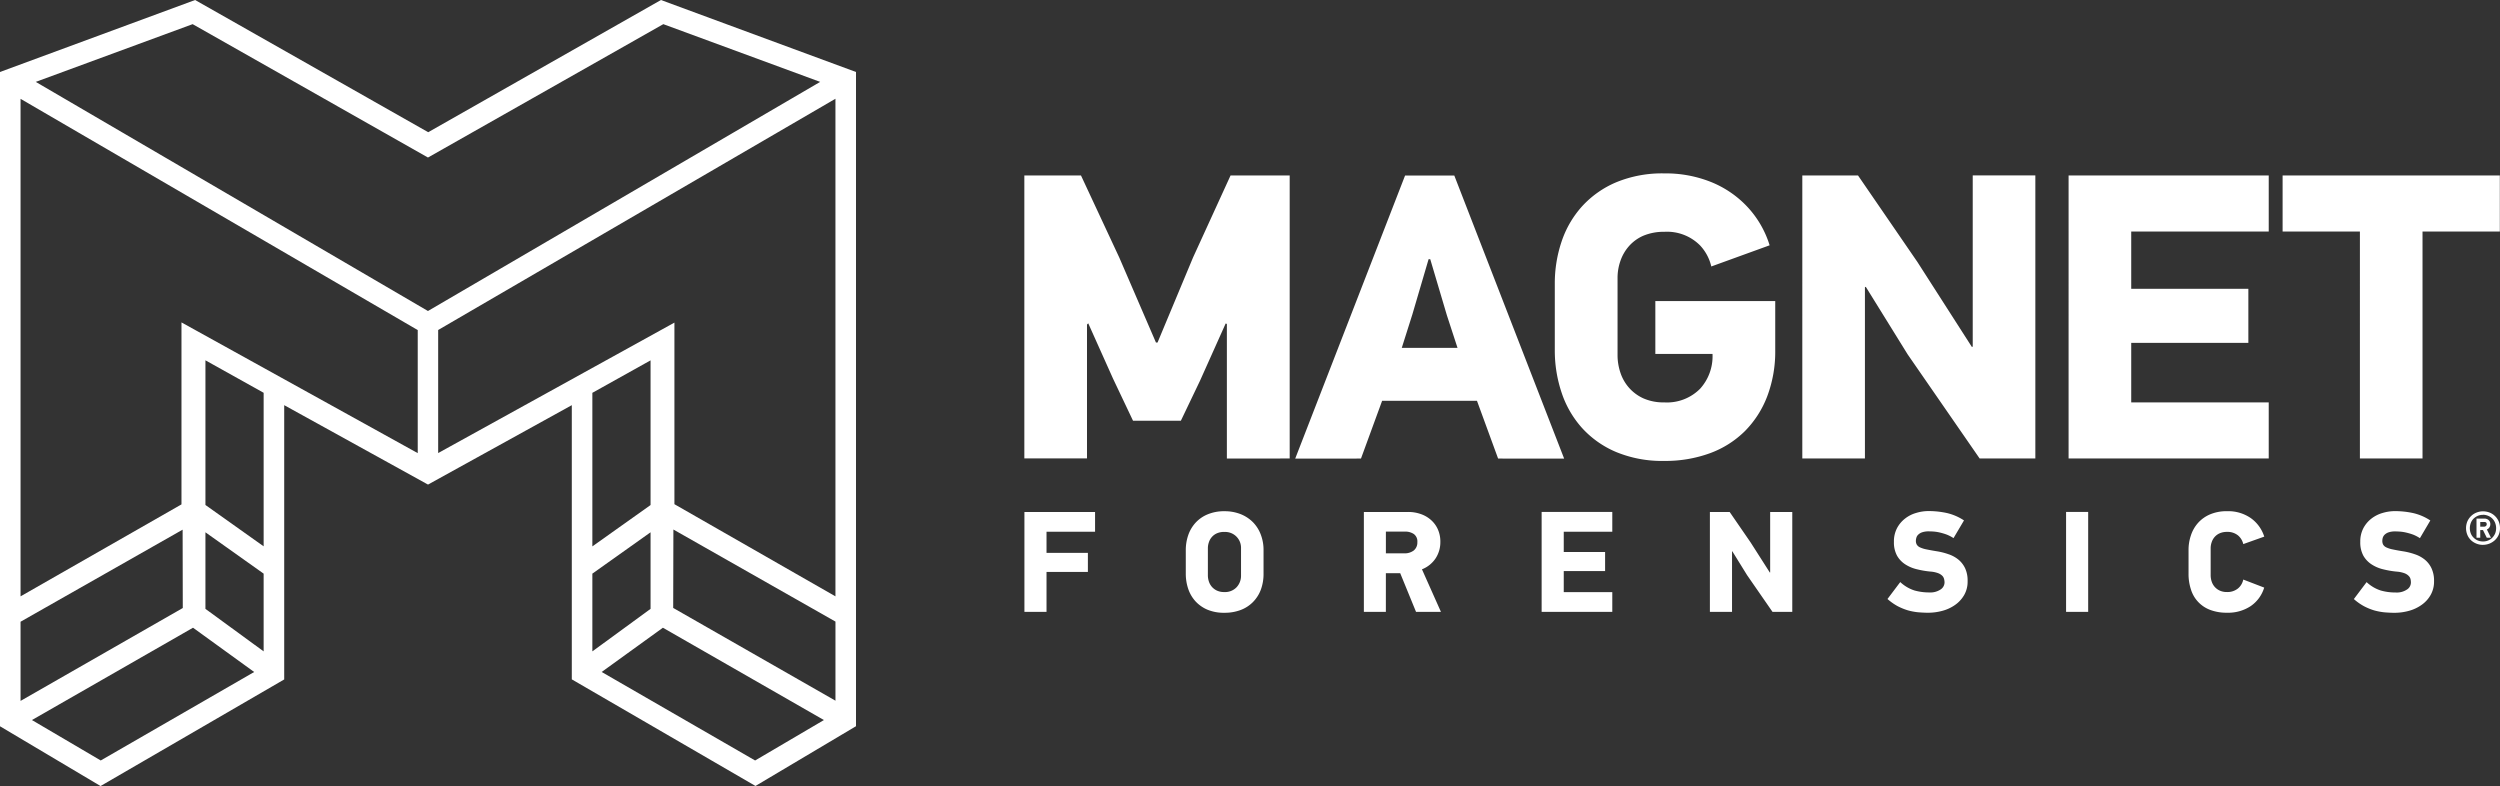
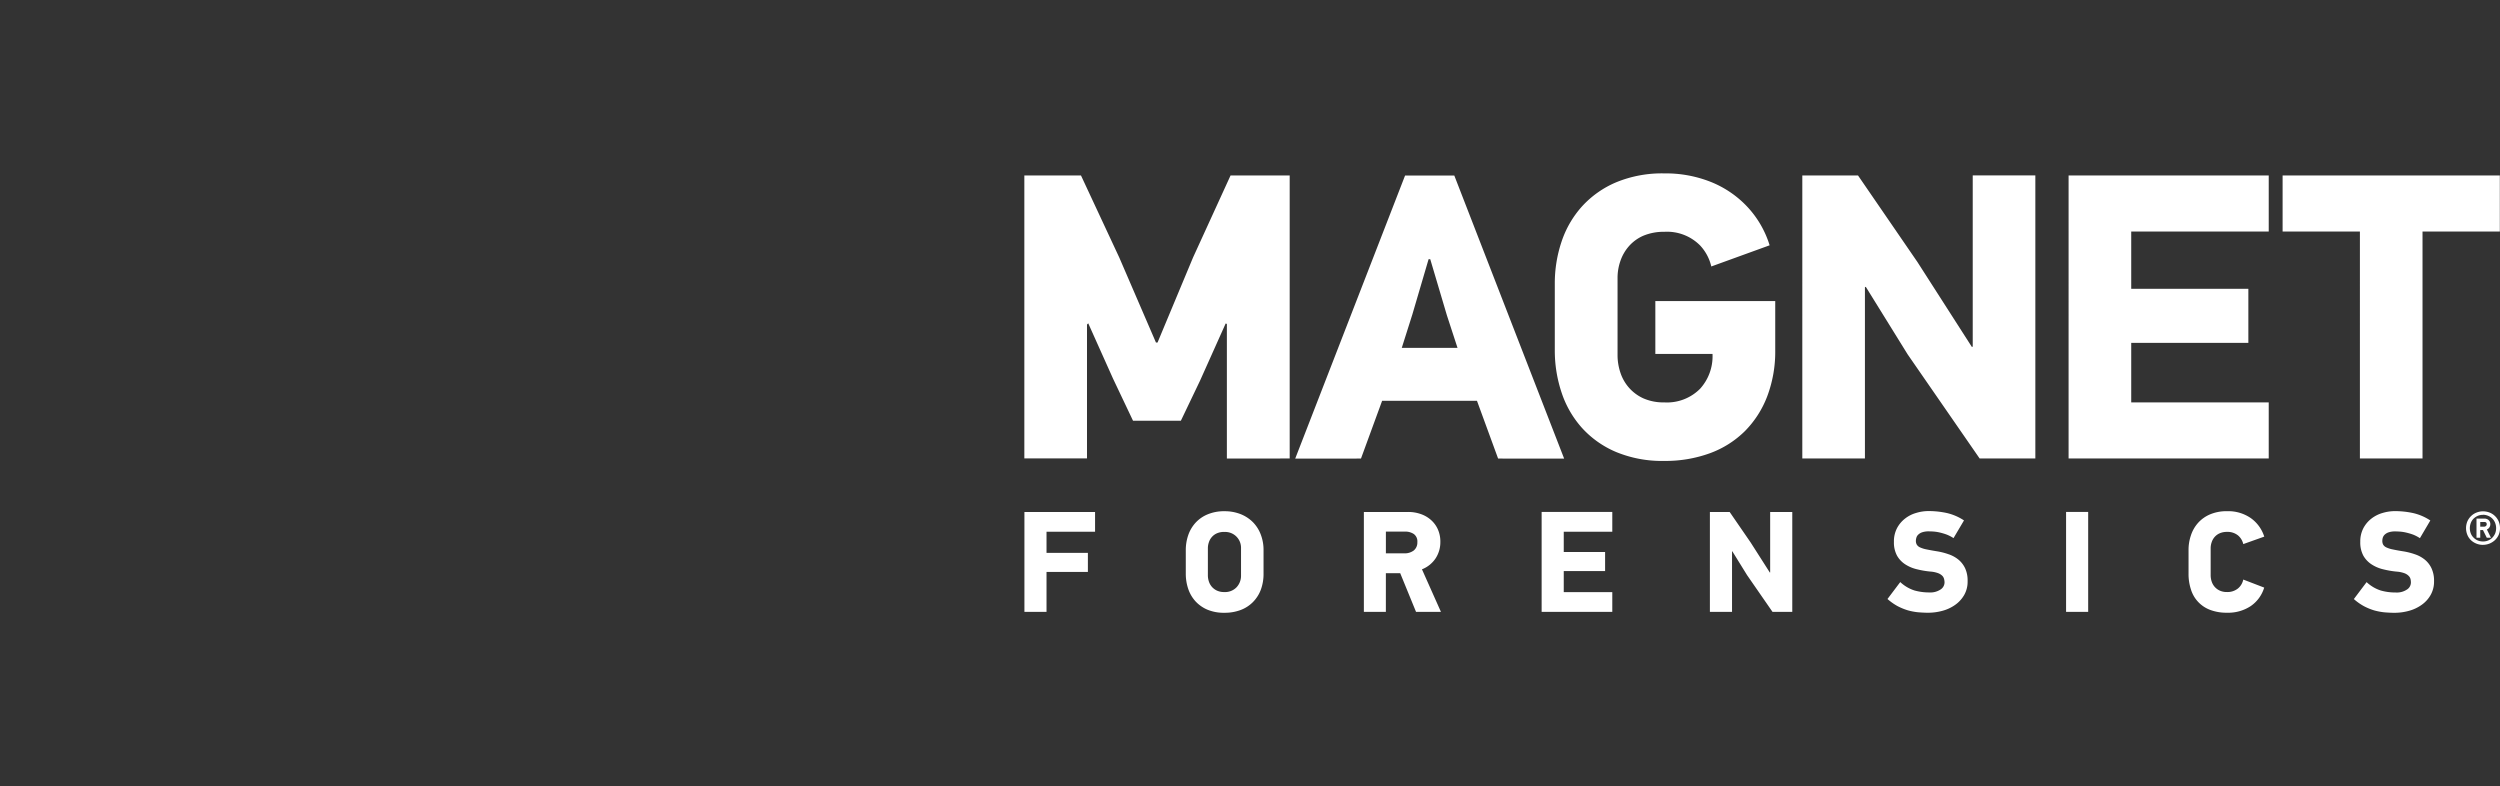
<svg xmlns="http://www.w3.org/2000/svg" height="39.769" viewBox="0 0 126.486 39.769" width="126.486">
  <rect x="0" y="0" width="126.486" height="39.769" fill="#333333" stroke="none" />
  <g data-name="Magnet Logo" id="Magnet_Logo" transform="translate(15196.998 345)">
    <g data-name="Group 3629" id="Group_3629" transform="translate(-15145.171 -336.229)">
      <g data-name="Group 3627" id="Group_3627" transform="translate(0 0)">
        <path d="M77.344,372.045v1.068h2.093v.967H77.344V376.1H76.226v-5.055H79.8v1Zm9-1.038a2.2,2.2,0,0,1,.823.148,1.841,1.841,0,0,1,.624.411,1.788,1.788,0,0,1,.395.627,2.161,2.161,0,0,1,.138.782v1.19a2.279,2.279,0,0,1-.14.82,1.773,1.773,0,0,1-.4.622,1.733,1.733,0,0,1-.624.4,2.288,2.288,0,0,1-.816.138,2.159,2.159,0,0,1-.863-.158,1.76,1.76,0,0,1-.609-.432,1.783,1.783,0,0,1-.363-.632,2.4,2.4,0,0,1-.119-.754v-1.19a2.33,2.33,0,0,1,.119-.747,1.8,1.8,0,0,1,.363-.629,1.716,1.716,0,0,1,.609-.432A2.158,2.158,0,0,1,86.345,371.007Zm-.012,1.047a.891.891,0,0,0-.365.07.721.721,0,0,0-.255.185.741.741,0,0,0-.152.265.908.908,0,0,0-.052.3v1.373a.985.985,0,0,0,.052.32.762.762,0,0,0,.407.456.836.836,0,0,0,.365.073.8.8,0,0,0,.631-.246.849.849,0,0,0,.222-.6v-1.373a.8.8,0,0,0-.853-.82Zm9.707,4.045-.8-1.956h-.726V376.1H93.4v-5.055h2.237a1.876,1.876,0,0,1,.628.1,1.521,1.521,0,0,1,.517.293,1.377,1.377,0,0,1,.357.477,1.516,1.516,0,0,1,.131.644,1.492,1.492,0,0,1-.236.826,1.473,1.473,0,0,1-.695.561L97.3,376.1Zm.067-3.529a.459.459,0,0,0-.177-.408.773.773,0,0,0-.457-.124h-.958v1.1h.922a.759.759,0,0,0,.486-.143A.515.515,0,0,0,96.106,372.569Zm6.288,3.529v-5.055h3.575v1h-2.456v1.026h2.092v.965h-2.092V375.1h2.456v1Zm11.681,0-1.287-1.859-.747-1.207-.014.009V376.1h-1.12v-5.055h1l1.063,1.545.971,1.521.015-.007v-3.058h1.119V376.1Zm9.158-3.731a1.832,1.832,0,0,0-.361-.185,2.953,2.953,0,0,0-.339-.1,2.154,2.154,0,0,0-.3-.047c-.091-.007-.17-.01-.237-.01a1.053,1.053,0,0,0-.34.044.524.524,0,0,0-.2.115.336.336,0,0,0-.1.155.594.594,0,0,0-.027.159.377.377,0,0,0,.047.2.365.365,0,0,0,.169.14,1.406,1.406,0,0,0,.325.1q.208.044.517.094a3.352,3.352,0,0,1,.593.15,1.578,1.578,0,0,1,.5.272,1.275,1.275,0,0,1,.341.44,1.482,1.482,0,0,1,.125.648,1.355,1.355,0,0,1-.172.7,1.562,1.562,0,0,1-.455.5,2.011,2.011,0,0,1-.637.3,2.76,2.76,0,0,1-.733.1c-.168,0-.339-.009-.514-.024a3.047,3.047,0,0,1-.522-.1,2.992,2.992,0,0,1-.521-.216,2.777,2.777,0,0,1-.5-.355l.646-.857a1.891,1.891,0,0,0,.719.425,2.719,2.719,0,0,0,.755.1.925.925,0,0,0,.567-.15.432.432,0,0,0,.2-.352.714.714,0,0,0-.025-.181.344.344,0,0,0-.094-.164.609.609,0,0,0-.21-.129,1.4,1.4,0,0,0-.363-.078,4.468,4.468,0,0,1-.7-.117,1.866,1.866,0,0,1-.594-.249,1.279,1.279,0,0,1-.419-.442,1.41,1.41,0,0,1-.156-.7,1.447,1.447,0,0,1,.159-.695,1.5,1.5,0,0,1,.409-.484,1.637,1.637,0,0,1,.566-.284,2.151,2.151,0,0,1,.625-.092,4.359,4.359,0,0,1,.923.1,2.652,2.652,0,0,1,.863.373Zm5.695,3.731v-5.055h1.118V376.1Zm10.024-1.228a1.748,1.748,0,0,1-.681.935,2.065,2.065,0,0,1-1.2.336,2.317,2.317,0,0,1-.858-.145,1.6,1.6,0,0,1-.968-1.033,2.49,2.49,0,0,1-.121-.8v-1.19a2.268,2.268,0,0,1,.121-.747,1.765,1.765,0,0,1,.36-.629,1.7,1.7,0,0,1,.609-.432,2.115,2.115,0,0,1,.858-.16,2,2,0,0,1,1.209.354,1.832,1.832,0,0,1,.674.932l-1.062.378a.8.8,0,0,0-.269-.441.841.841,0,0,0-.561-.176.882.882,0,0,0-.361.07.724.724,0,0,0-.256.185.765.765,0,0,0-.151.265.92.92,0,0,0-.052.3v1.373a1,1,0,0,0,.052.32.773.773,0,0,0,.151.266.756.756,0,0,0,.256.19.827.827,0,0,0,.361.073.843.843,0,0,0,.559-.178.789.789,0,0,0,.271-.453Zm7.878-2.5a1.816,1.816,0,0,0-.357-.185,3.178,3.178,0,0,0-.343-.1,2.091,2.091,0,0,0-.3-.047c-.093-.007-.171-.01-.24-.01a1.035,1.035,0,0,0-.337.044.542.542,0,0,0-.2.115.37.37,0,0,0-.1.155.585.585,0,0,0-.025.159.4.4,0,0,0,.045.2.37.37,0,0,0,.169.14,1.385,1.385,0,0,0,.326.1c.137.03.31.061.517.094a3.393,3.393,0,0,1,.594.15,1.586,1.586,0,0,1,.5.272,1.259,1.259,0,0,1,.339.44,1.481,1.481,0,0,1,.127.648,1.373,1.373,0,0,1-.174.7,1.537,1.537,0,0,1-.456.5,2,2,0,0,1-.637.3,2.74,2.74,0,0,1-.73.1c-.173,0-.343-.009-.518-.024a3.094,3.094,0,0,1-.522-.1,2.91,2.91,0,0,1-.52-.216,2.751,2.751,0,0,1-.5-.355l.645-.857a1.887,1.887,0,0,0,.719.425,2.735,2.735,0,0,0,.755.1.924.924,0,0,0,.568-.15.425.425,0,0,0,.2-.352.78.78,0,0,0-.021-.181.355.355,0,0,0-.1-.164.589.589,0,0,0-.209-.129,1.434,1.434,0,0,0-.364-.078,4.466,4.466,0,0,1-.7-.117,1.836,1.836,0,0,1-.592-.249,1.276,1.276,0,0,1-.42-.442,1.4,1.4,0,0,1-.156-.7,1.443,1.443,0,0,1,.158-.695,1.509,1.509,0,0,1,.408-.484,1.676,1.676,0,0,1,.566-.284,2.185,2.185,0,0,1,.627-.092,4.333,4.333,0,0,1,.922.1,2.641,2.641,0,0,1,.863.373Zm3.192.338a.863.863,0,0,1-.339-.065.827.827,0,0,1-.272-.174.771.771,0,0,1-.181-.268.9.9,0,0,1,0-.678.841.841,0,0,1,.457-.446.9.9,0,0,1,.334-.066.925.925,0,0,1,.342.066.8.8,0,0,1,.27.178.791.791,0,0,1,.183.268.887.887,0,0,1,.066.341.861.861,0,0,1-.066.336.828.828,0,0,1-.189.268.889.889,0,0,1-.605.239Zm0-1.519a.7.7,0,0,0-.266.051.764.764,0,0,0-.211.141.607.607,0,0,0-.139.216.741.741,0,0,0,0,.536.6.6,0,0,0,.139.209.643.643,0,0,0,.211.143.7.7,0,0,0,.266.052.681.681,0,0,0,.264-.052.641.641,0,0,0,.211-.143.756.756,0,0,0,.139-.209.736.736,0,0,0,0-.536.629.629,0,0,0-.351-.357A.682.682,0,0,0,150.022,371.186Zm0,.772h-.139v.387h-.19v-.97h.4a.326.326,0,0,1,.212.075.26.26,0,0,1,.087.207.284.284,0,0,1-.174.27l.207.418h-.212Zm-.139-.411v.237h.188a.139.139,0,0,0,.1-.035.113.113,0,0,0,.039-.092c0-.075-.044-.11-.127-.11Zm-63.414-3.208v-6.812l-.061-.022-1.3,2.9-.966,2.019H81.72L80.71,364.3l-1.255-2.8-.063.062v6.772h-3.17V354.018h2.865l1.938,4.154,1.856,4.3h.08l1.795-4.3,1.9-4.154h2.991v14.321Zm13.723,0-1.069-2.921h-4.8l-1.069,2.921H89.927l5.558-14.321h2.49l5.557,14.321ZM97.6,361.093l-.842-2.838h-.083l-.823,2.8-.534,1.686h2.82Zm26.955,7.246-3.642-5.267-2.12-3.421-.042.026v8.662h-3.168V354.018H118.4l3.006,4.379,2.757,4.3.042-.019v-8.662h3.168v14.321Zm4.5,0V354.018h10.126v2.837h-6.957v2.9h5.926v2.735h-5.926V365.5h6.957v2.839Zm17.907-11.484v11.484h-3.168V356.855h-3.911v-2.837h10.99v2.837Zm-35.425,3.518v0h-3.39v2.677h2.894v.042a2.443,2.443,0,0,1-.63,1.719,2.361,2.361,0,0,1-1.813.69,2.52,2.52,0,0,1-1.062-.207,2.161,2.161,0,0,1-.722-.535,2.19,2.19,0,0,1-.435-.763,2.8,2.8,0,0,1-.144-.9V359.2a2.587,2.587,0,0,1,.144-.854,2.208,2.208,0,0,1,.435-.752,2.068,2.068,0,0,1,.722-.524,2.671,2.671,0,0,1,1.062-.2,2.356,2.356,0,0,1,1.813.69,2.324,2.324,0,0,1,.567,1.064l2.951-1.071c-.032-.1-.064-.2-.1-.293A5,5,0,0,0,112.7,355.5a5.156,5.156,0,0,0-1.769-1.163,6.169,6.169,0,0,0-2.335-.422,6.069,6.069,0,0,0-2.438.453,4.937,4.937,0,0,0-1.729,1.225,5.051,5.051,0,0,0-1.028,1.778,6.6,6.6,0,0,0-.341,2.12v3.375a6.691,6.691,0,0,0,.341,2.13,5.036,5.036,0,0,0,1.028,1.789,4.894,4.894,0,0,0,1.729,1.224,6.066,6.066,0,0,0,2.438.453,6.557,6.557,0,0,0,2.315-.39,4.91,4.91,0,0,0,1.771-1.122,5.05,5.05,0,0,0,1.131-1.77,6.4,6.4,0,0,0,.4-2.315v-2.491Z" data-name="Path 1933" fill="#fff" id="Path_1933" transform="translate(-76.223 -353.913)" />
      </g>
    </g>
-     <path d="M-2343.229-484.406l19.843,11.592,19.844-11.592-7.936-2.921-11.907,6.748-11.906-6.748-7.937,2.921Zm28.161,15.733v7.768l2.945-2.092v-7.32l-2.945,1.643ZM-2334.644-463l2.945,2.092v-7.768l-2.945-1.643V-463Zm-9.354,4.623,8.142-4.653v-9.207l11.953,6.614v-6.226l-20.095-11.7v25.175Zm33.087-4.66,8.142,4.66v-25.176l-20.1,11.7v6.226l11.953-6.6v9.183Zm-4.157,3.511v3.933l2.945-2.151v-3.874l-2.945,2.092Zm-19.576,1.782,2.945,2.151v-3.933l-2.945-2.092v3.874Zm23.668-.046,8.208,4.692V-457.1l-8.2-4.658-.01,3.976Zm-33.022.694v4.009l8.208-4.7-.008-3.964-8.2,4.658Zm.576,4.977,3.481,2.046,7.763-4.477-3.094-2.24-8.15,4.671Zm28.828-2.431,7.761,4.477,3.481-2.046-8.146-4.671-3.1,2.24Zm-30.444,2.743v-33.1l9.872-3.642,11.793,6.689,11.776-6.689,9.868,3.642v33.1l-5.086,3.023-9.293-5.393V-468.05l-7.275,4.018-7.276-4.018v13.877l-9.292,5.393-5.086-3.023Z" data-name="Path 2028" fill="#fff" id="Path_2028" transform="translate(-12851.96 143.549)" />
  </g>
</svg>